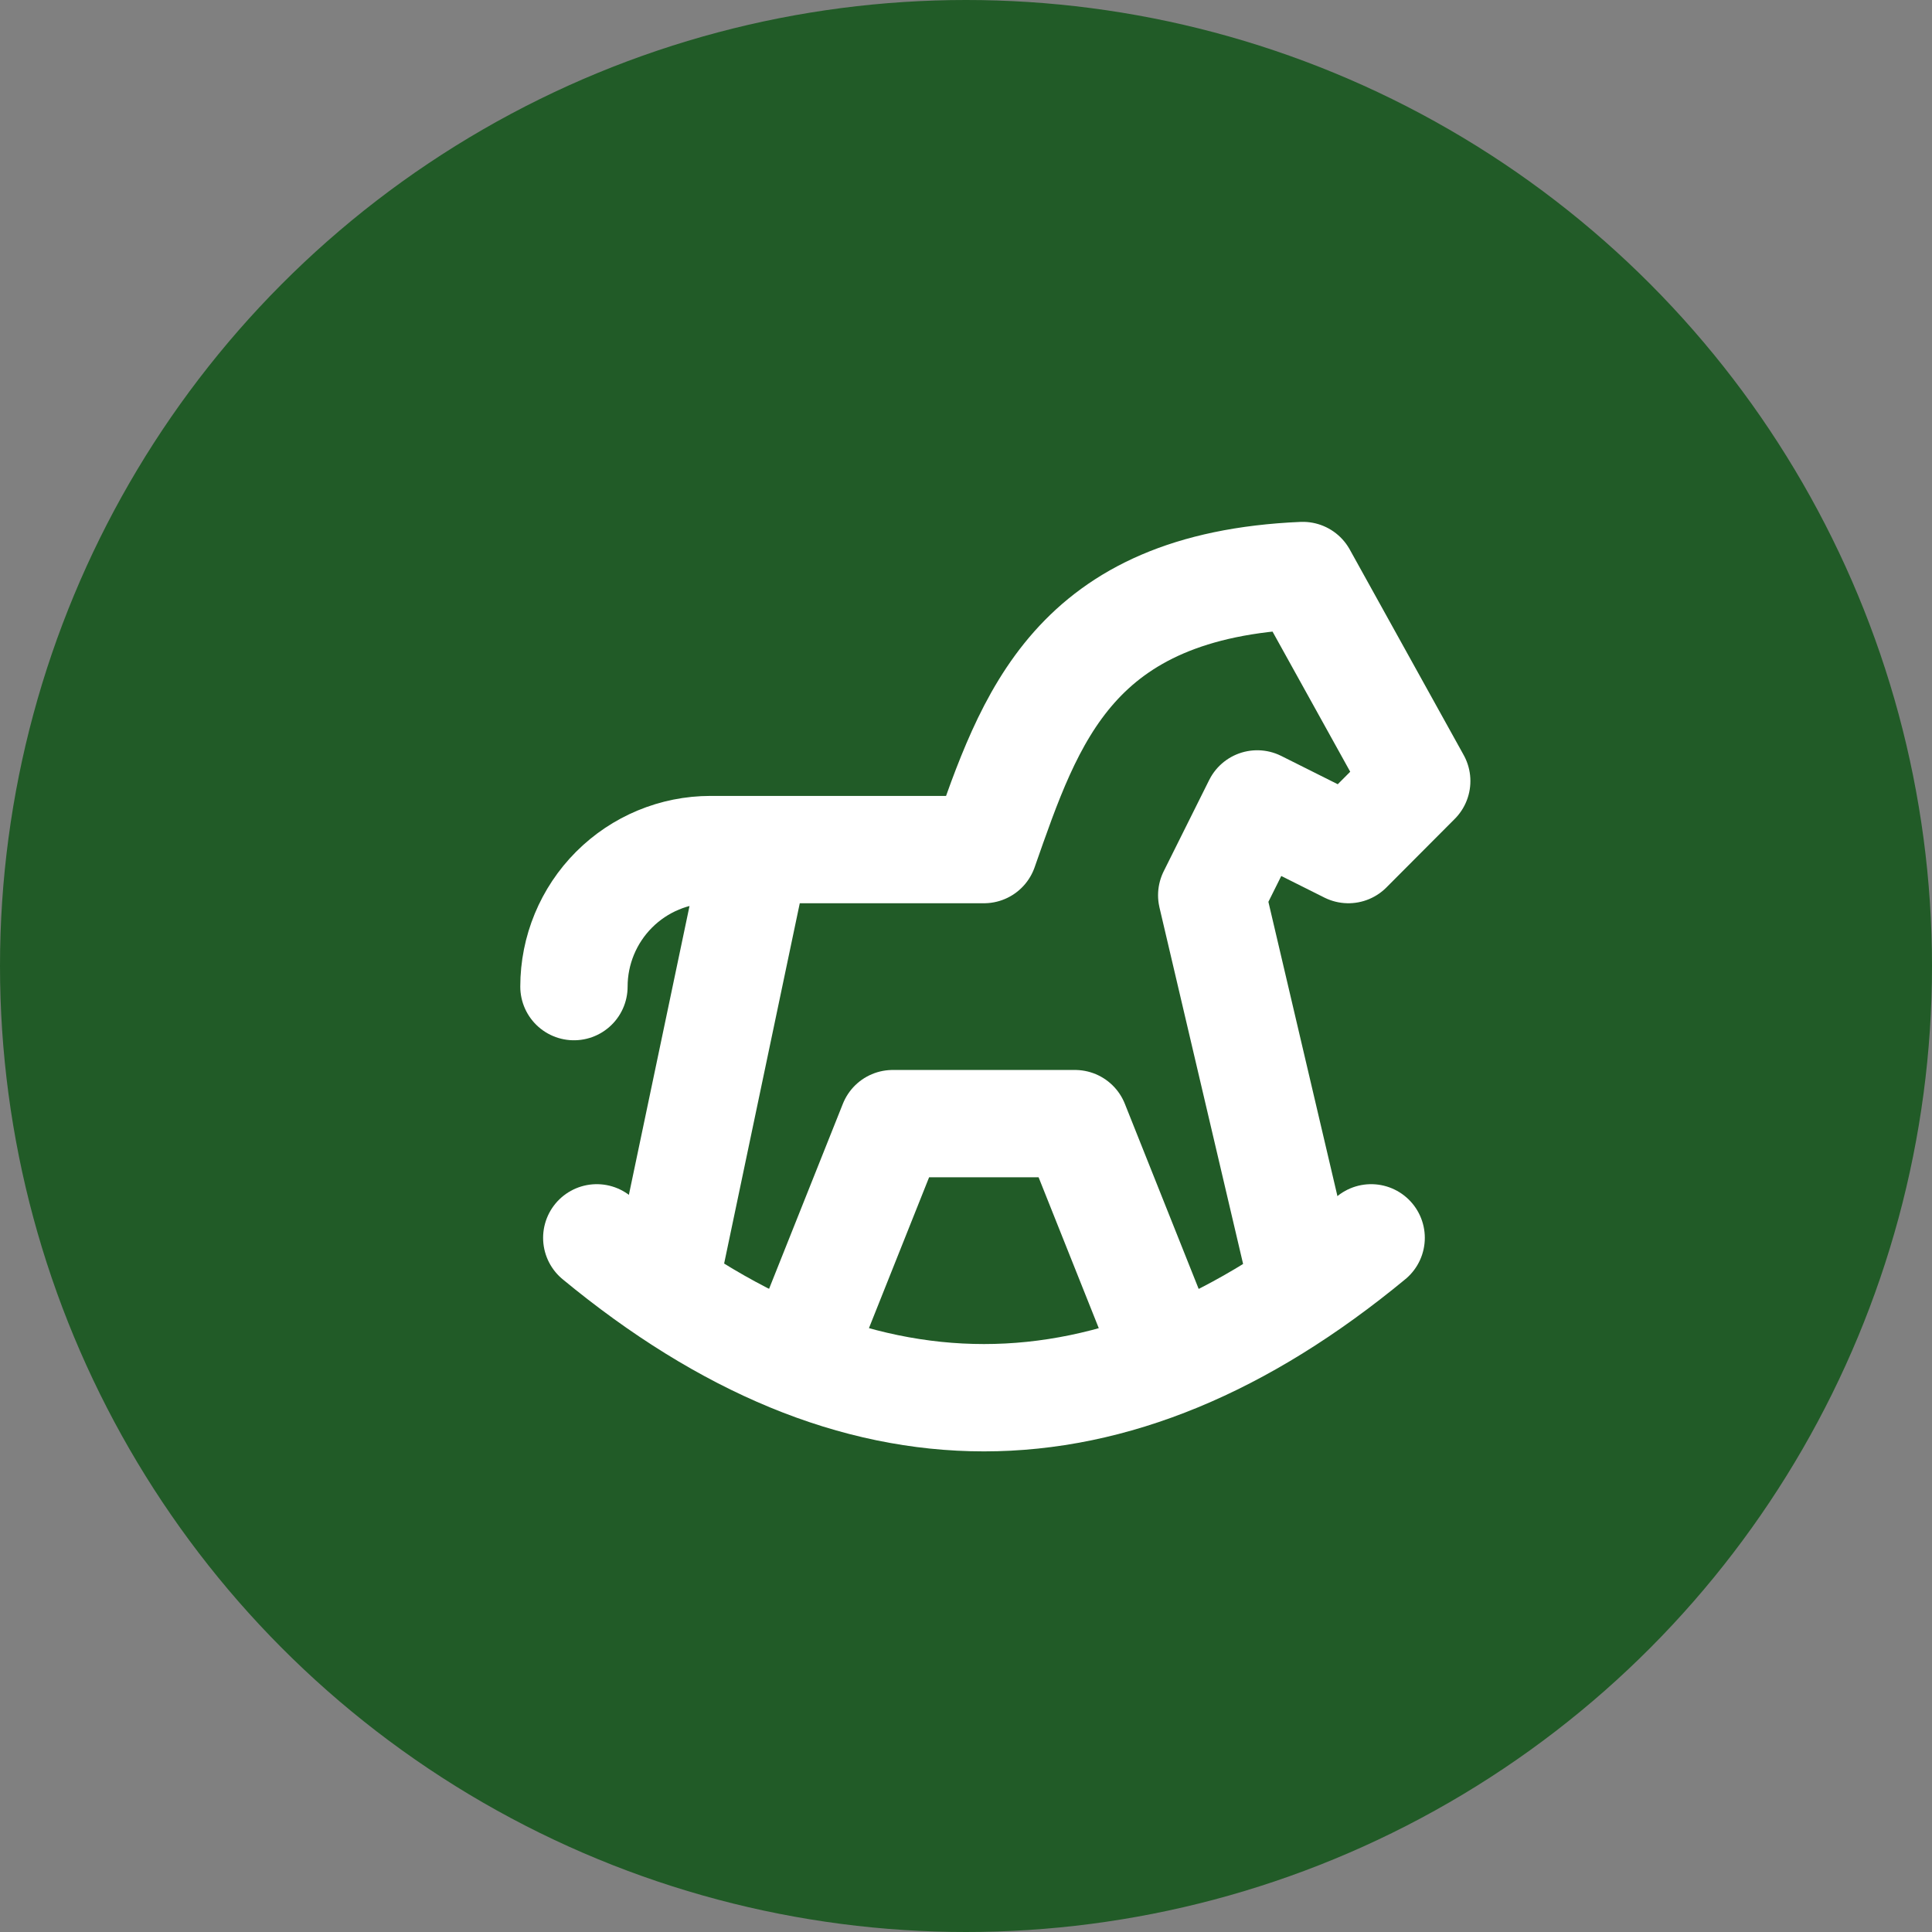
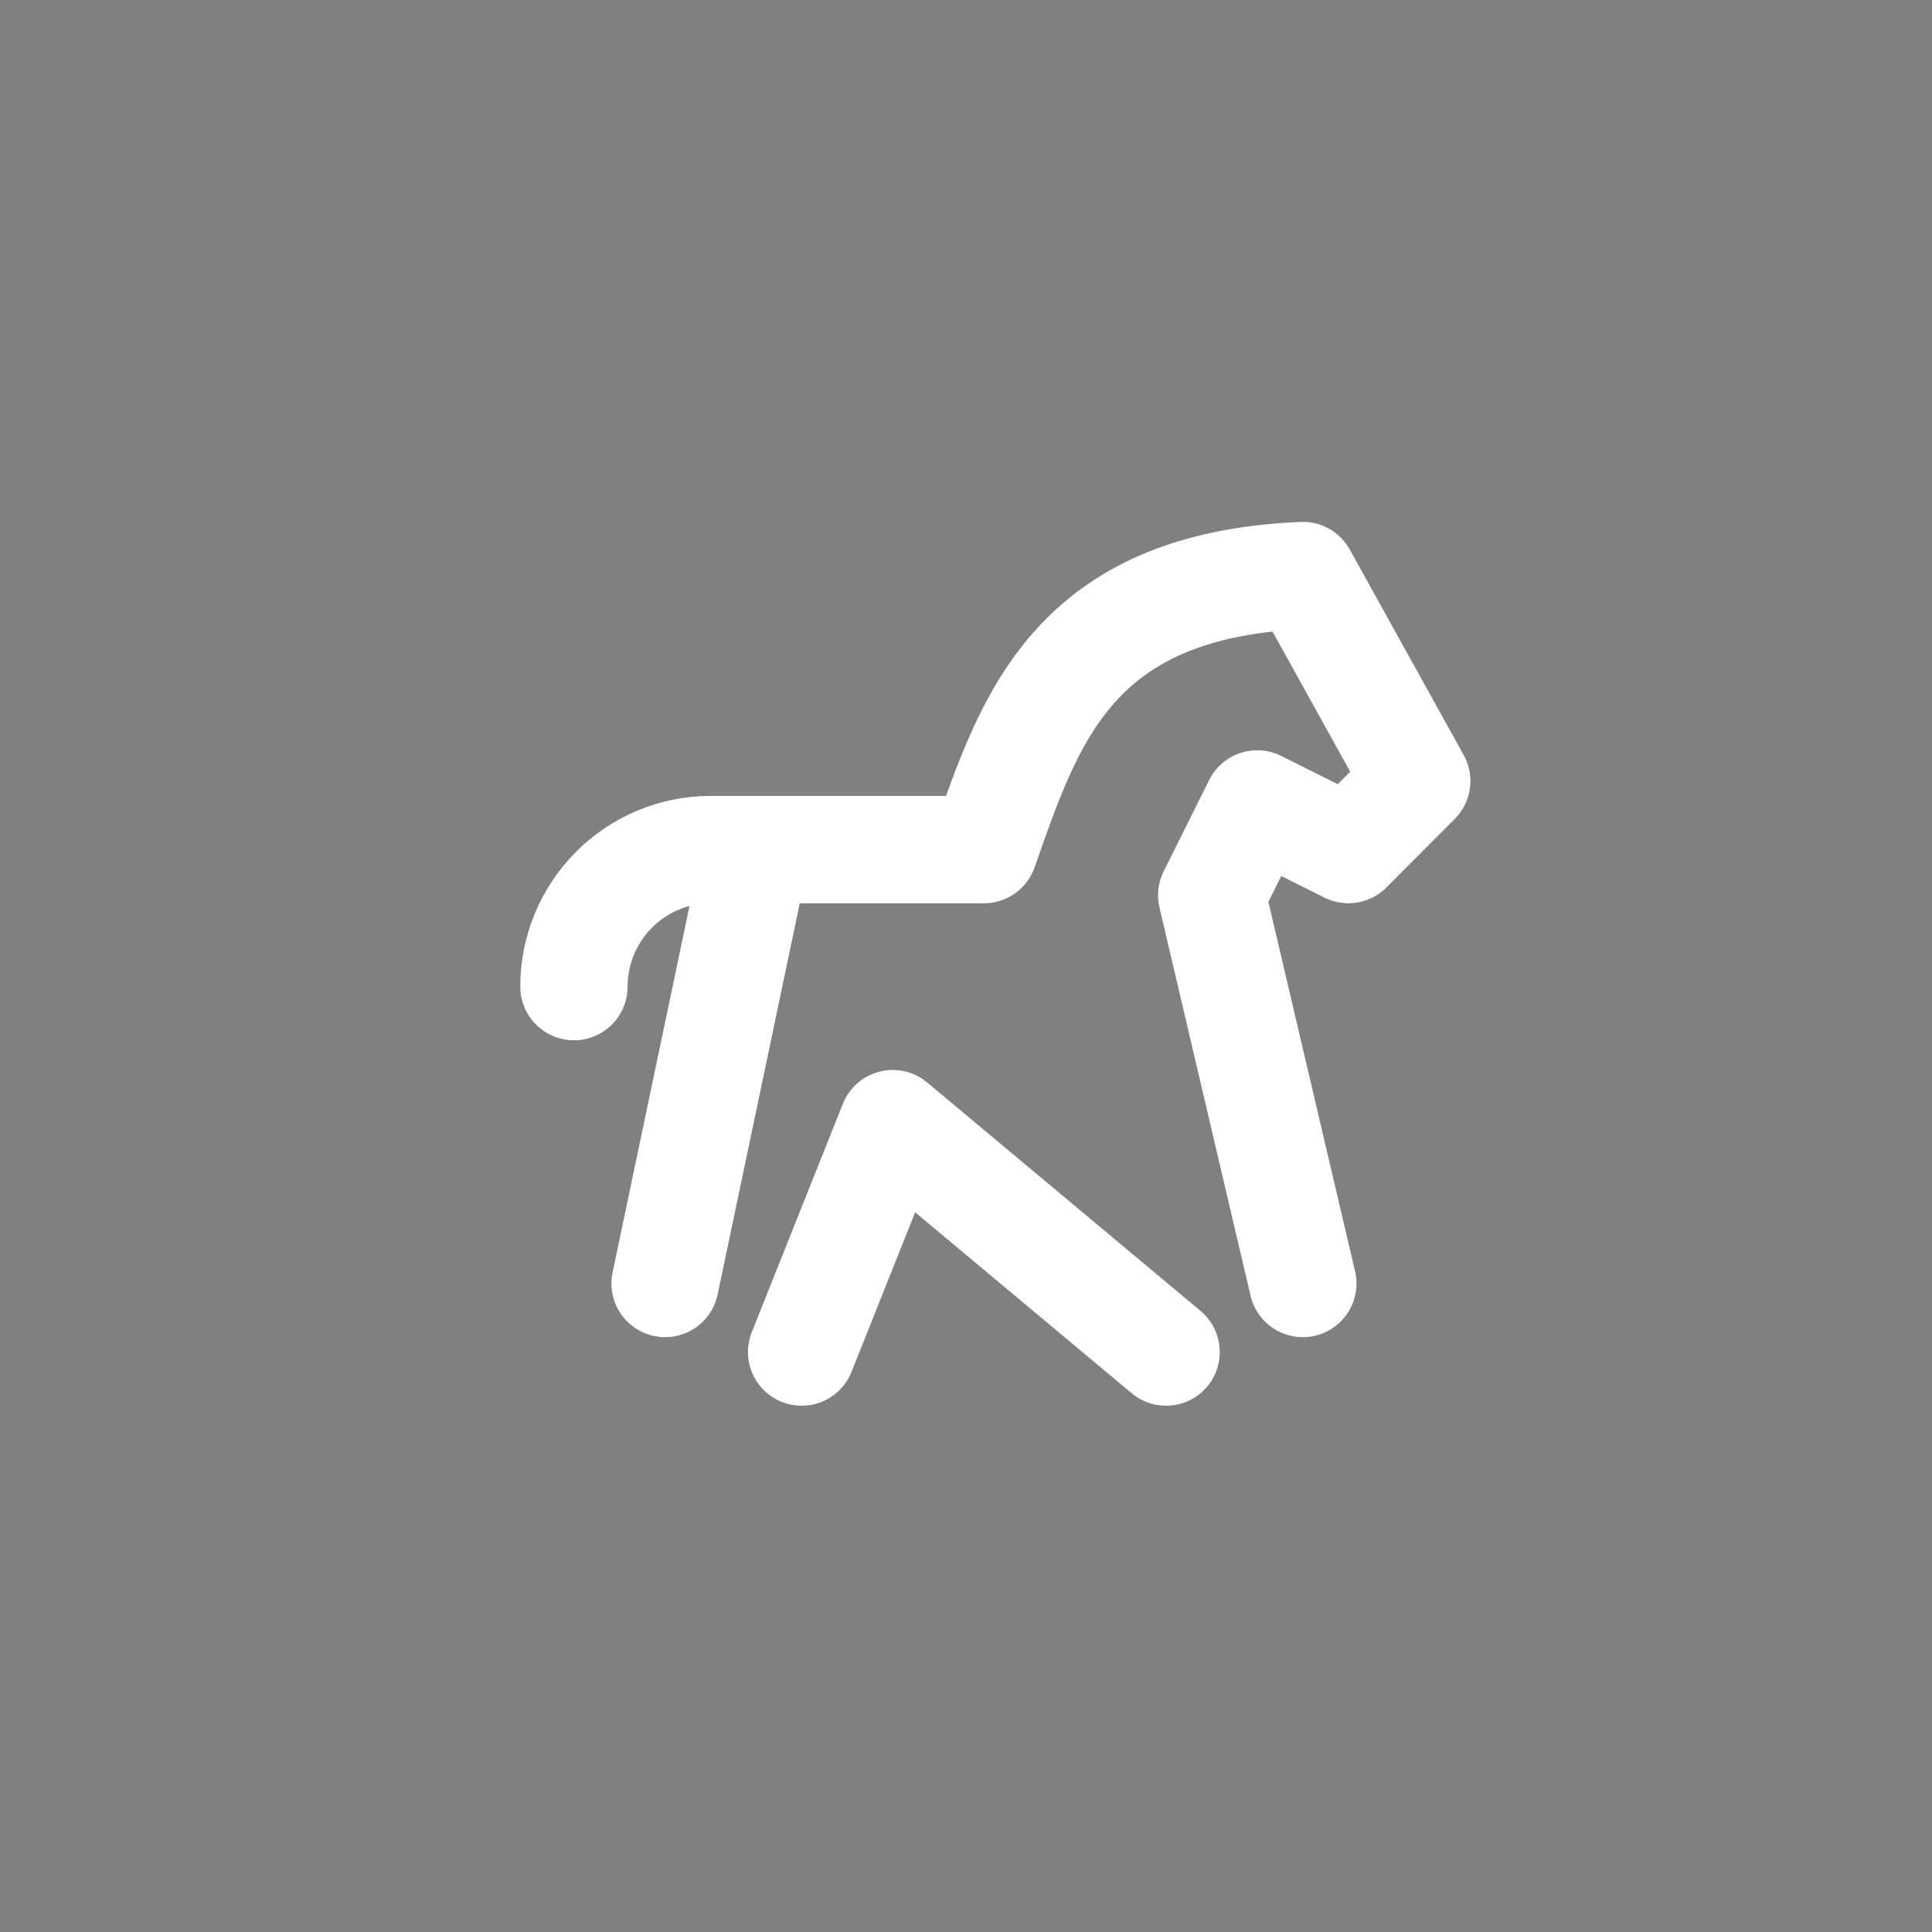
<svg xmlns="http://www.w3.org/2000/svg" width="27" height="27" viewBox="0 0 27 27" fill="none">
  <rect x="0" y="0" width="27" height="27" fill="#808080" stroke="none" />
-   <circle cx="13.5" cy="13.5" r="13.5" fill="#215B27" />
-   <path d="M8.34 17.299C11.947 20.278 15.555 20.278 19.162 17.299" stroke="white" stroke-width="1.5" stroke-linecap="round" stroke-linejoin="round" />
  <path d="M18.207 17.937L16.934 12.511L17.57 11.235L18.844 11.873L19.799 10.915L18.207 8.043C14.991 8.182 14.394 10.043 13.751 11.873H9.931C9.425 11.873 8.939 12.075 8.581 12.434C8.223 12.793 8.021 13.28 8.021 13.788M9.295 17.937L10.568 11.873" stroke="white" stroke-width="1.5" stroke-linecap="round" stroke-linejoin="round" />
-   <path d="M11.203 18.895L12.476 15.703H15.023L16.296 18.895" stroke="white" stroke-width="1.5" stroke-linecap="round" stroke-linejoin="round" />
+   <path d="M11.203 18.895L12.476 15.703L16.296 18.895" stroke="white" stroke-width="1.5" stroke-linecap="round" stroke-linejoin="round" />
</svg>